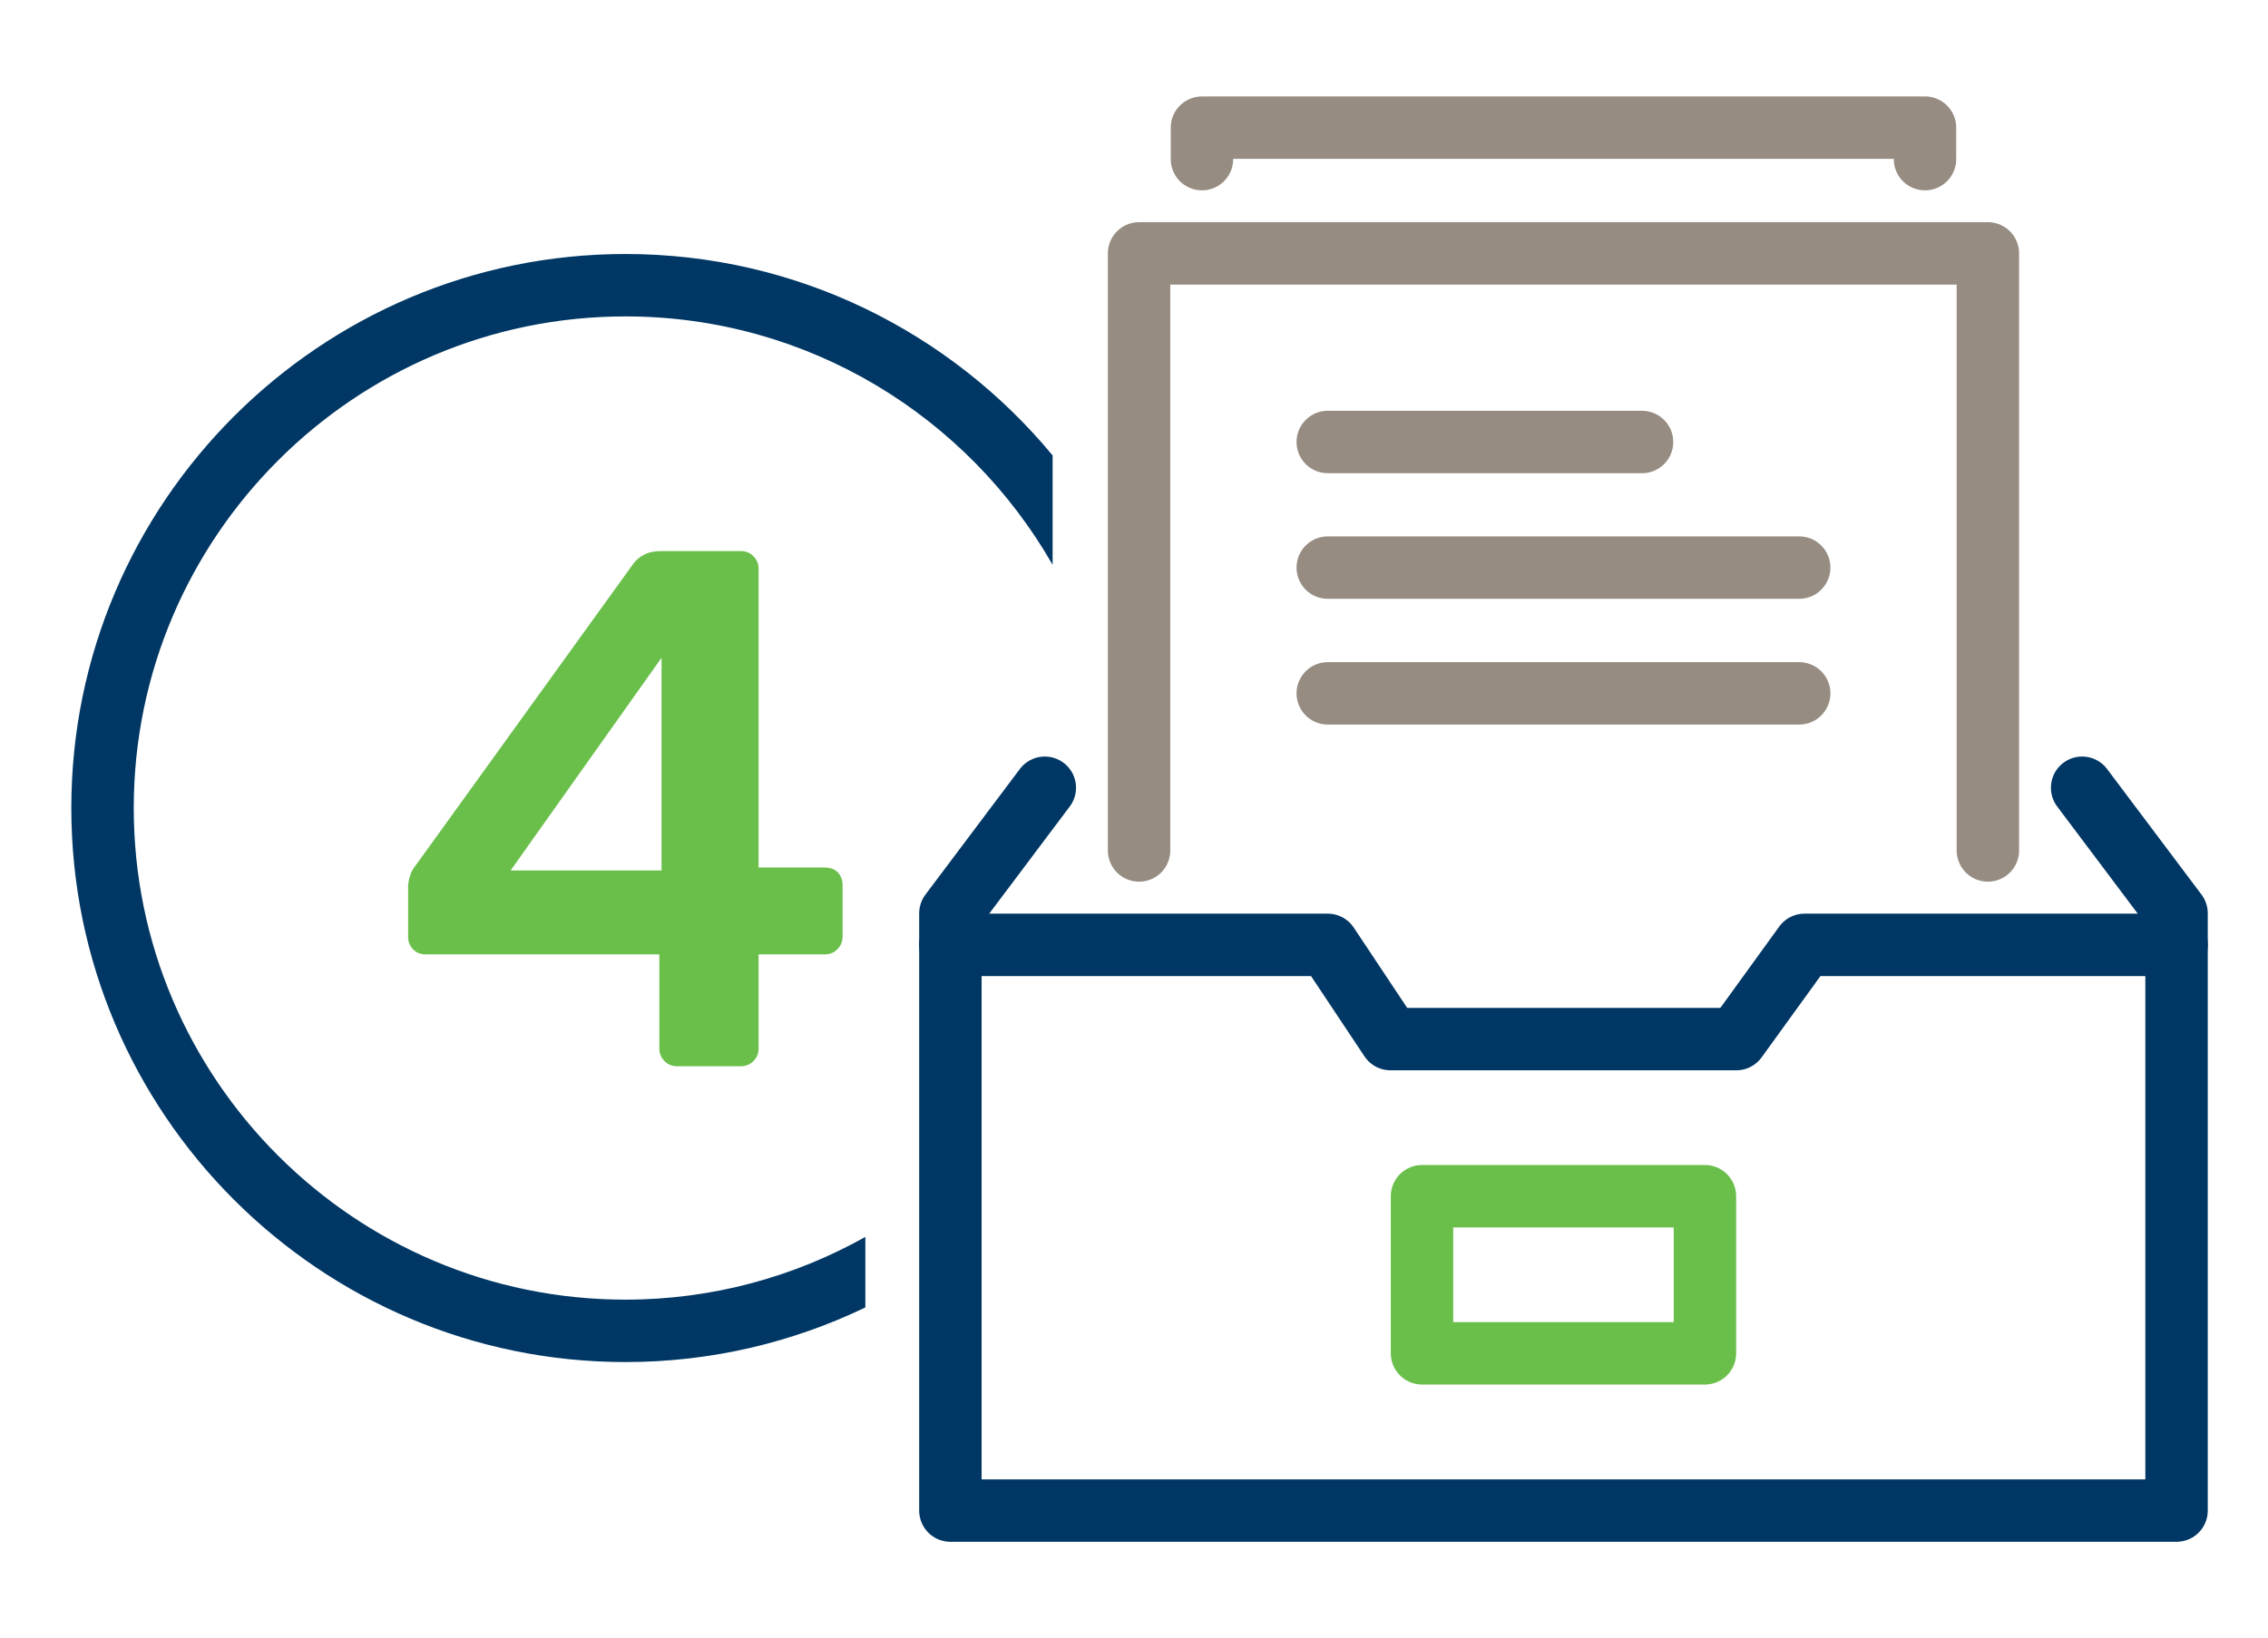
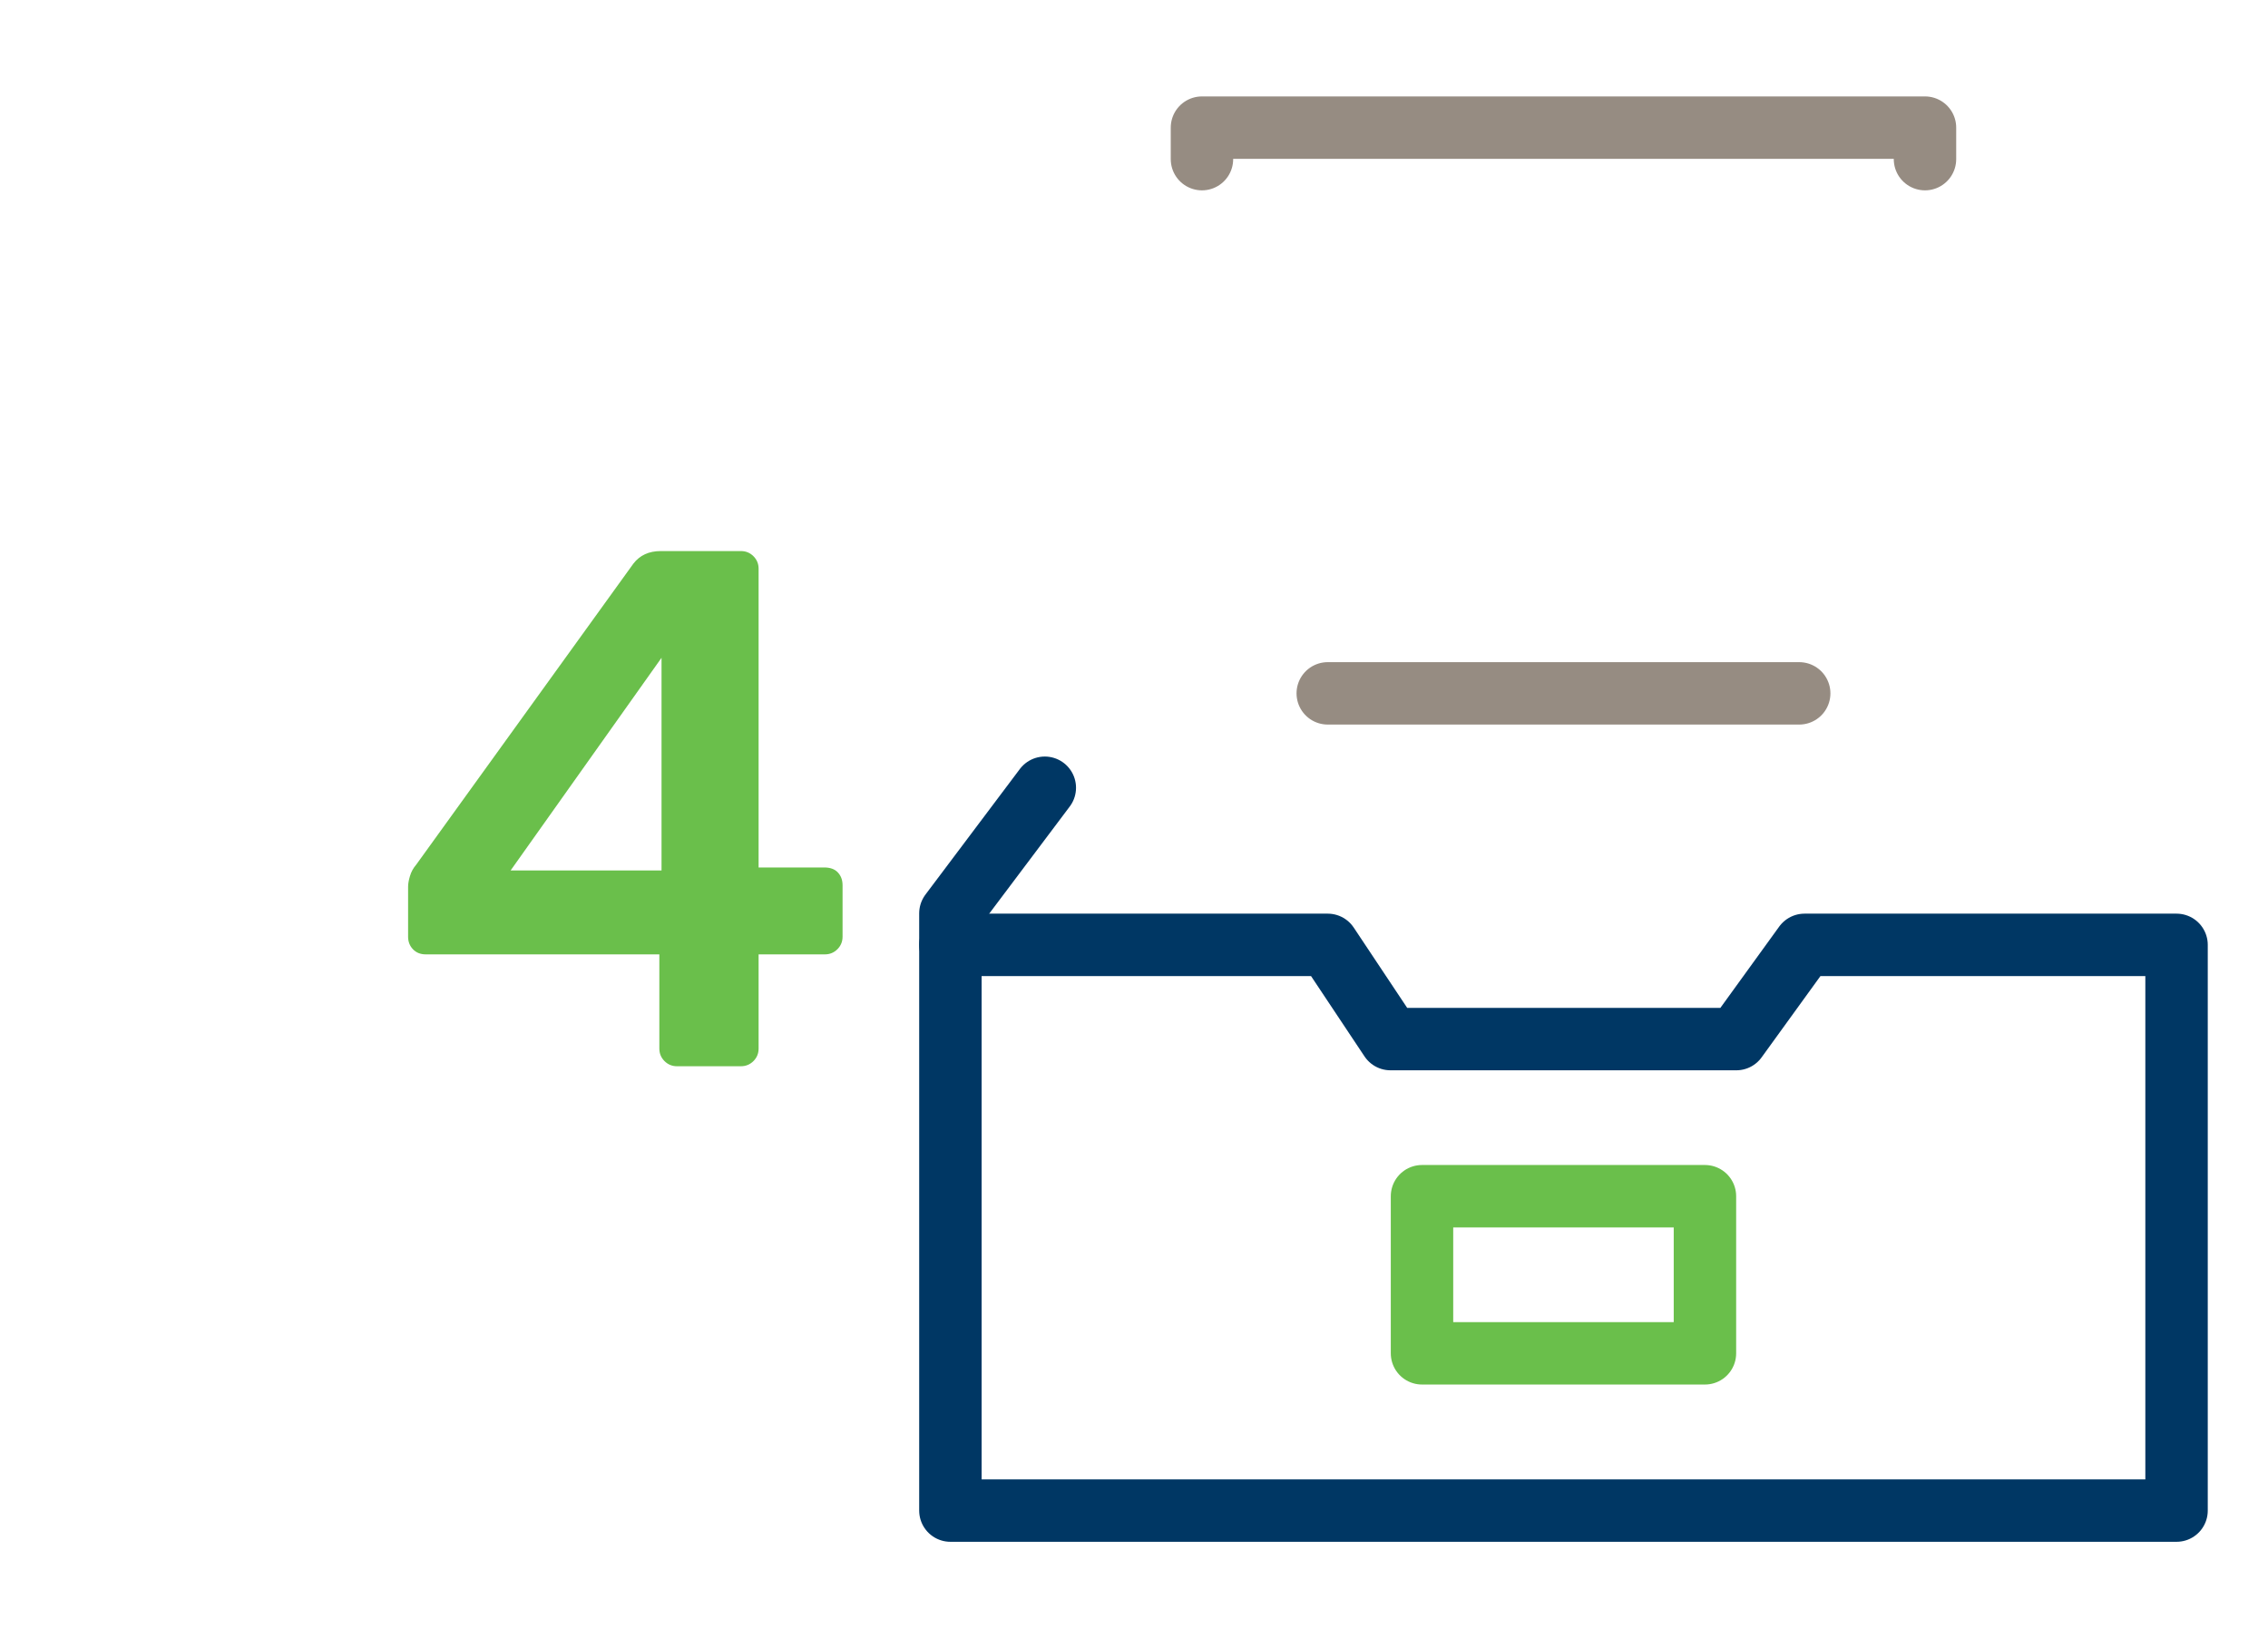
<svg xmlns="http://www.w3.org/2000/svg" id="Layer_1" viewBox="0 0 145.33 105">
  <defs>
    <style>.cls-1{fill:#003764;}.cls-2{fill:#6abf4b;}.cls-3,.cls-4,.cls-5{stroke-linecap:round;}.cls-3,.cls-4,.cls-5,.cls-6{fill:none;stroke-linejoin:round;stroke-width:4px;}.cls-3,.cls-6{stroke:#003764;}.cls-4{stroke:#6abf4b;}.cls-5{stroke:#968c82;}</style>
  </defs>
-   <polyline class="cls-5" points="127.38 54.51 127.38 16.24 72.99 16.24 72.99 54.51" />
  <polyline class="cls-5" points="123.35 10.2 123.35 8.18 77.02 8.18 77.02 10.2" />
  <line class="cls-5" x1="85.08" y1="44.44" x2="115.29" y2="44.44" />
-   <line class="cls-5" x1="85.08" y1="36.38" x2="115.29" y2="36.38" />
-   <line class="cls-5" x1="85.08" y1="28.33" x2="105.22" y2="28.33" />
  <polygon class="cls-6" points="139.47 96.82 60.9 96.82 60.9 60.56 85.08 60.56 89.1 66.6 111.26 66.6 115.63 60.56 139.47 60.56 139.47 96.82" />
  <polyline class="cls-3" points="66.95 50.49 60.9 58.54 60.9 60.56" />
-   <polyline class="cls-3" points="133.42 50.49 139.47 58.54 139.47 60.56" />
  <rect class="cls-4" x="91.12" y="76.67" width="18.13" height="10.07" />
  <path class="cls-2" d="m43.38,68.34c-.31,0-.58-.11-.8-.33-.22-.22-.33-.49-.33-.8v-6.04h-14.96c-.35,0-.62-.11-.83-.33-.21-.22-.31-.49-.31-.8v-3.21c0-.19.04-.42.12-.68.08-.27.21-.51.4-.73l13.92-19.3c.41-.53.99-.8,1.75-.8h5.14c.31,0,.58.11.8.33.22.22.33.49.33.8v19.15h4.2c.38,0,.67.1.87.31s.31.48.31.83v3.3c0,.31-.11.58-.33.8-.22.22-.49.33-.8.33h-4.25v6.04c0,.31-.11.58-.33.8s-.49.33-.8.33h-4.1Zm-10.66-12.55h9.67v-13.63l-9.67,13.63Z" />
-   <path class="cls-1" d="m40.08,83.3c-17.38,0-31.51-14.14-31.51-31.51s14.14-31.51,31.51-31.51c11.71,0,21.93,6.42,27.37,15.92v-7.01c-6.52-7.88-16.37-12.91-27.37-12.91-19.58,0-35.51,15.93-35.51,35.51s15.93,35.51,35.51,35.51c5.5,0,10.71-1.26,15.37-3.5v-4.52c-4.55,2.55-9.79,4.02-15.37,4.02Z" />
</svg>